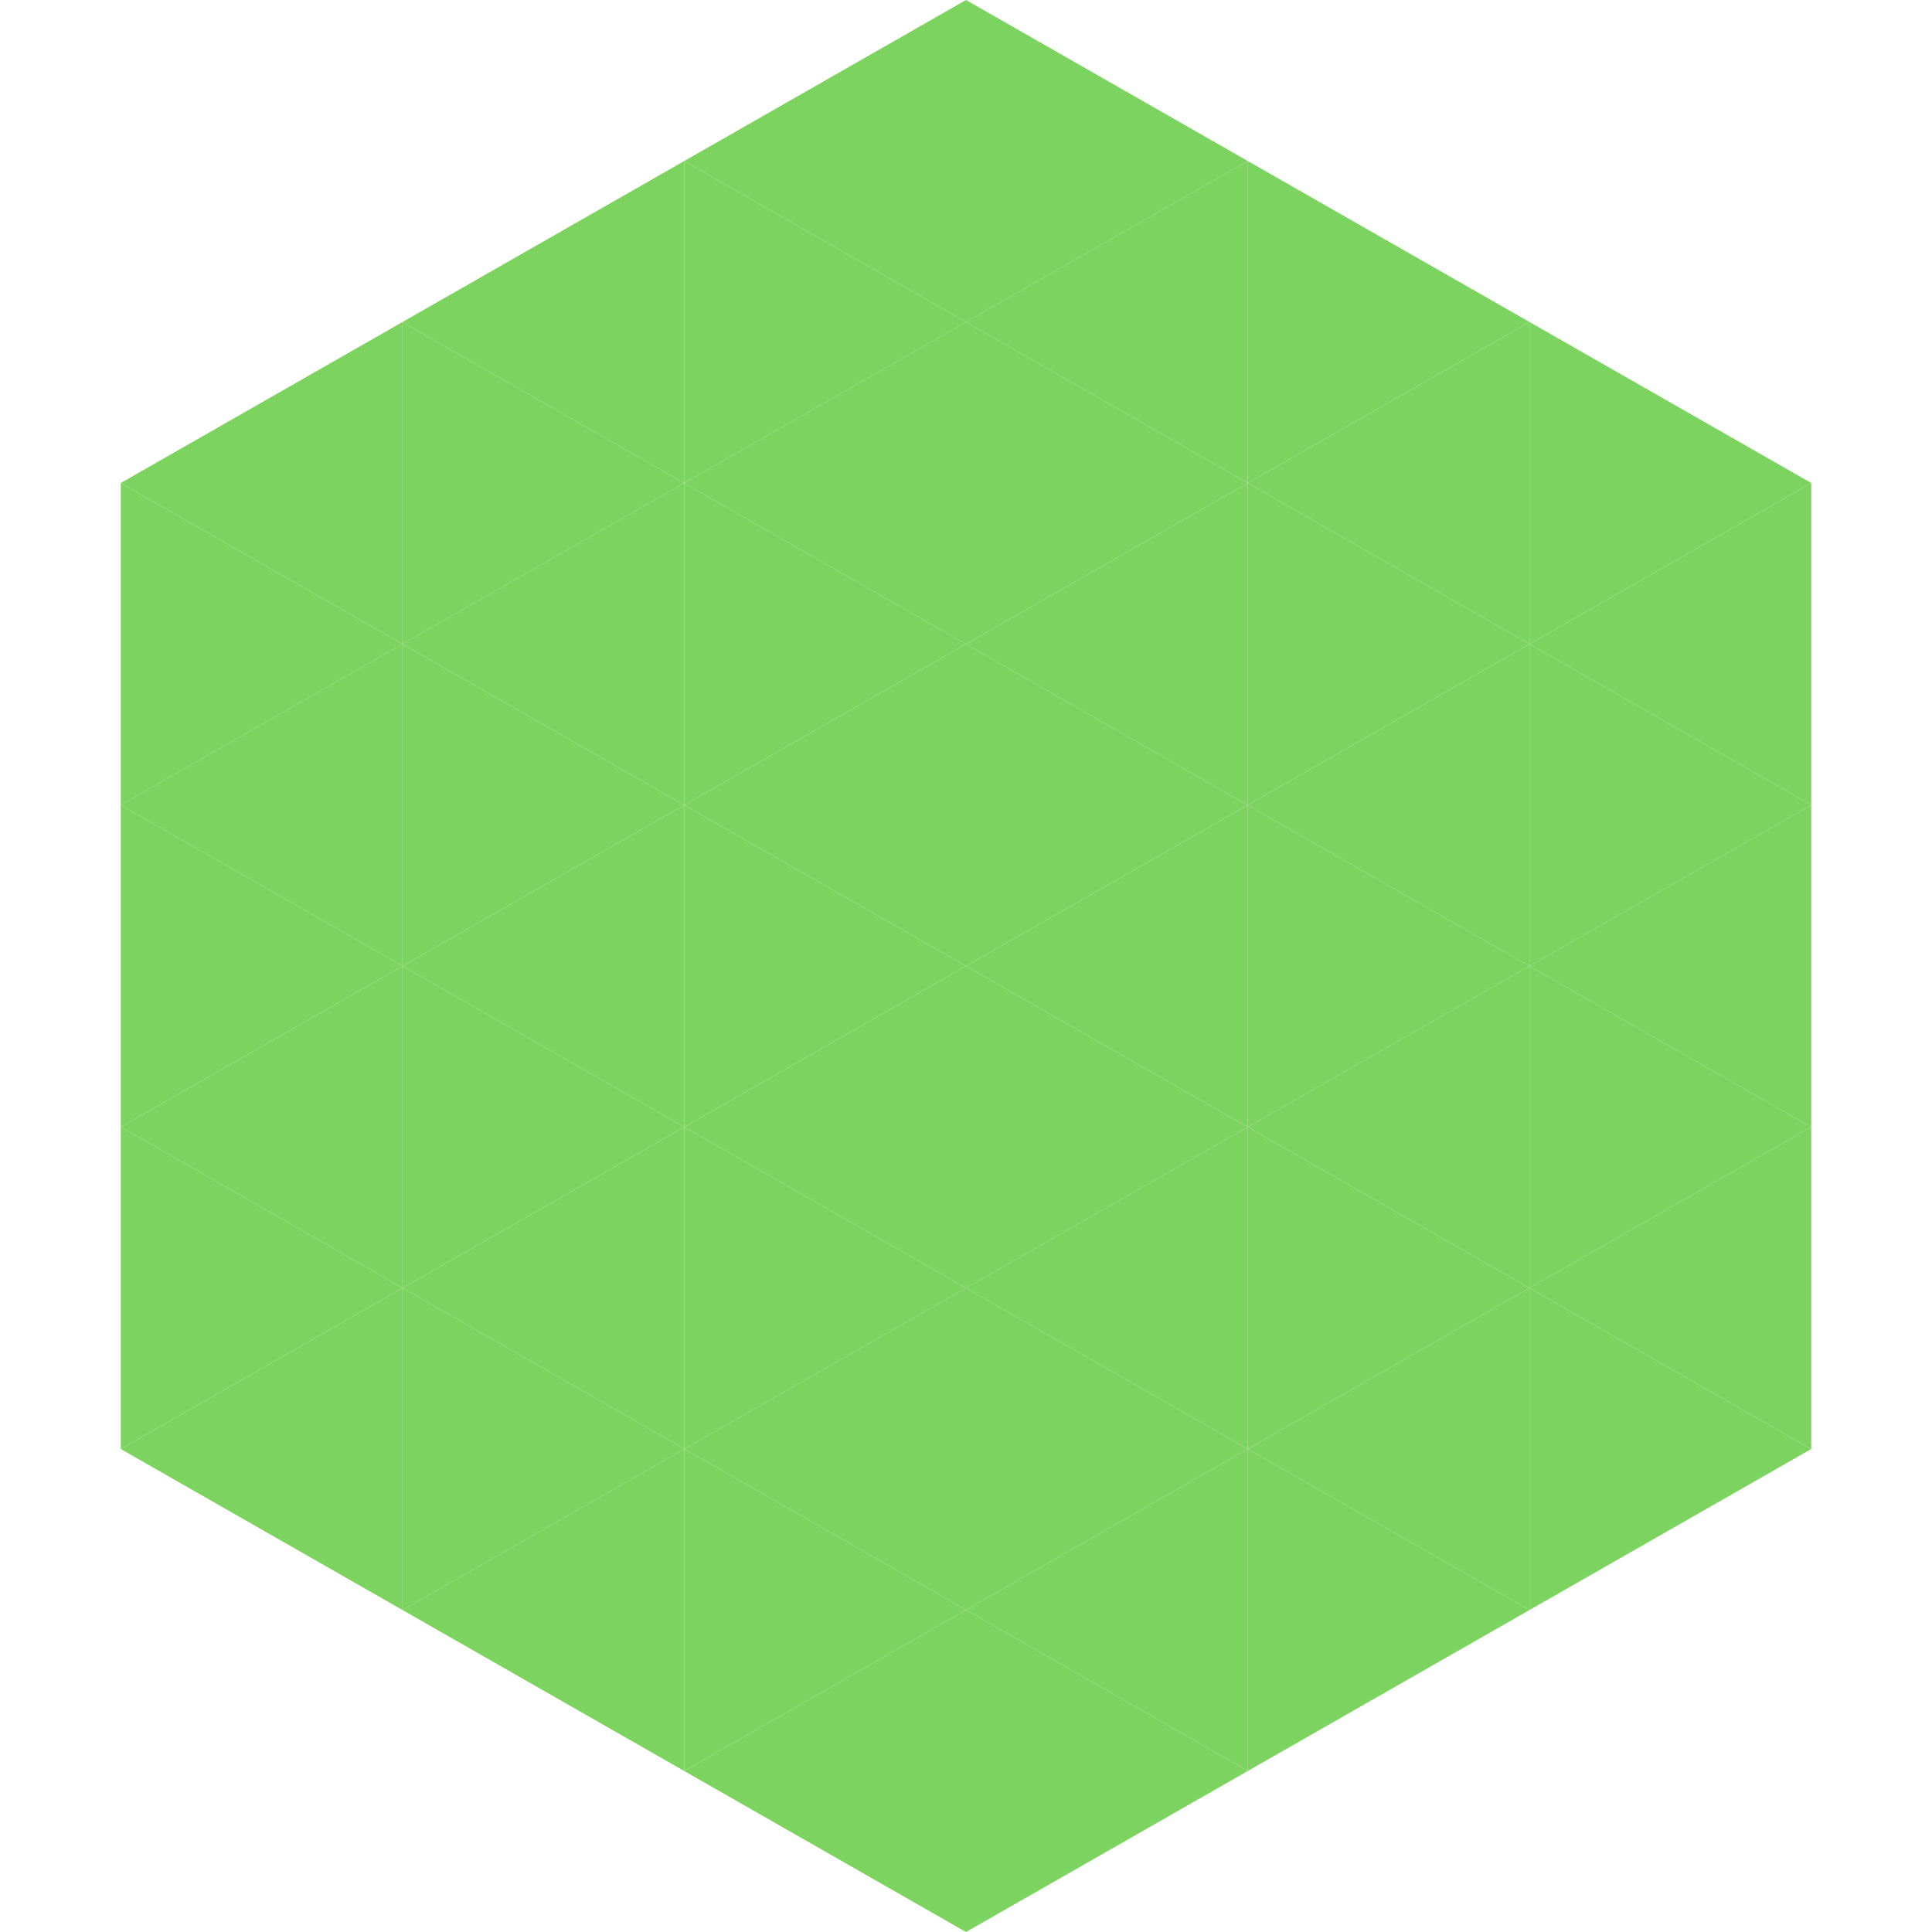
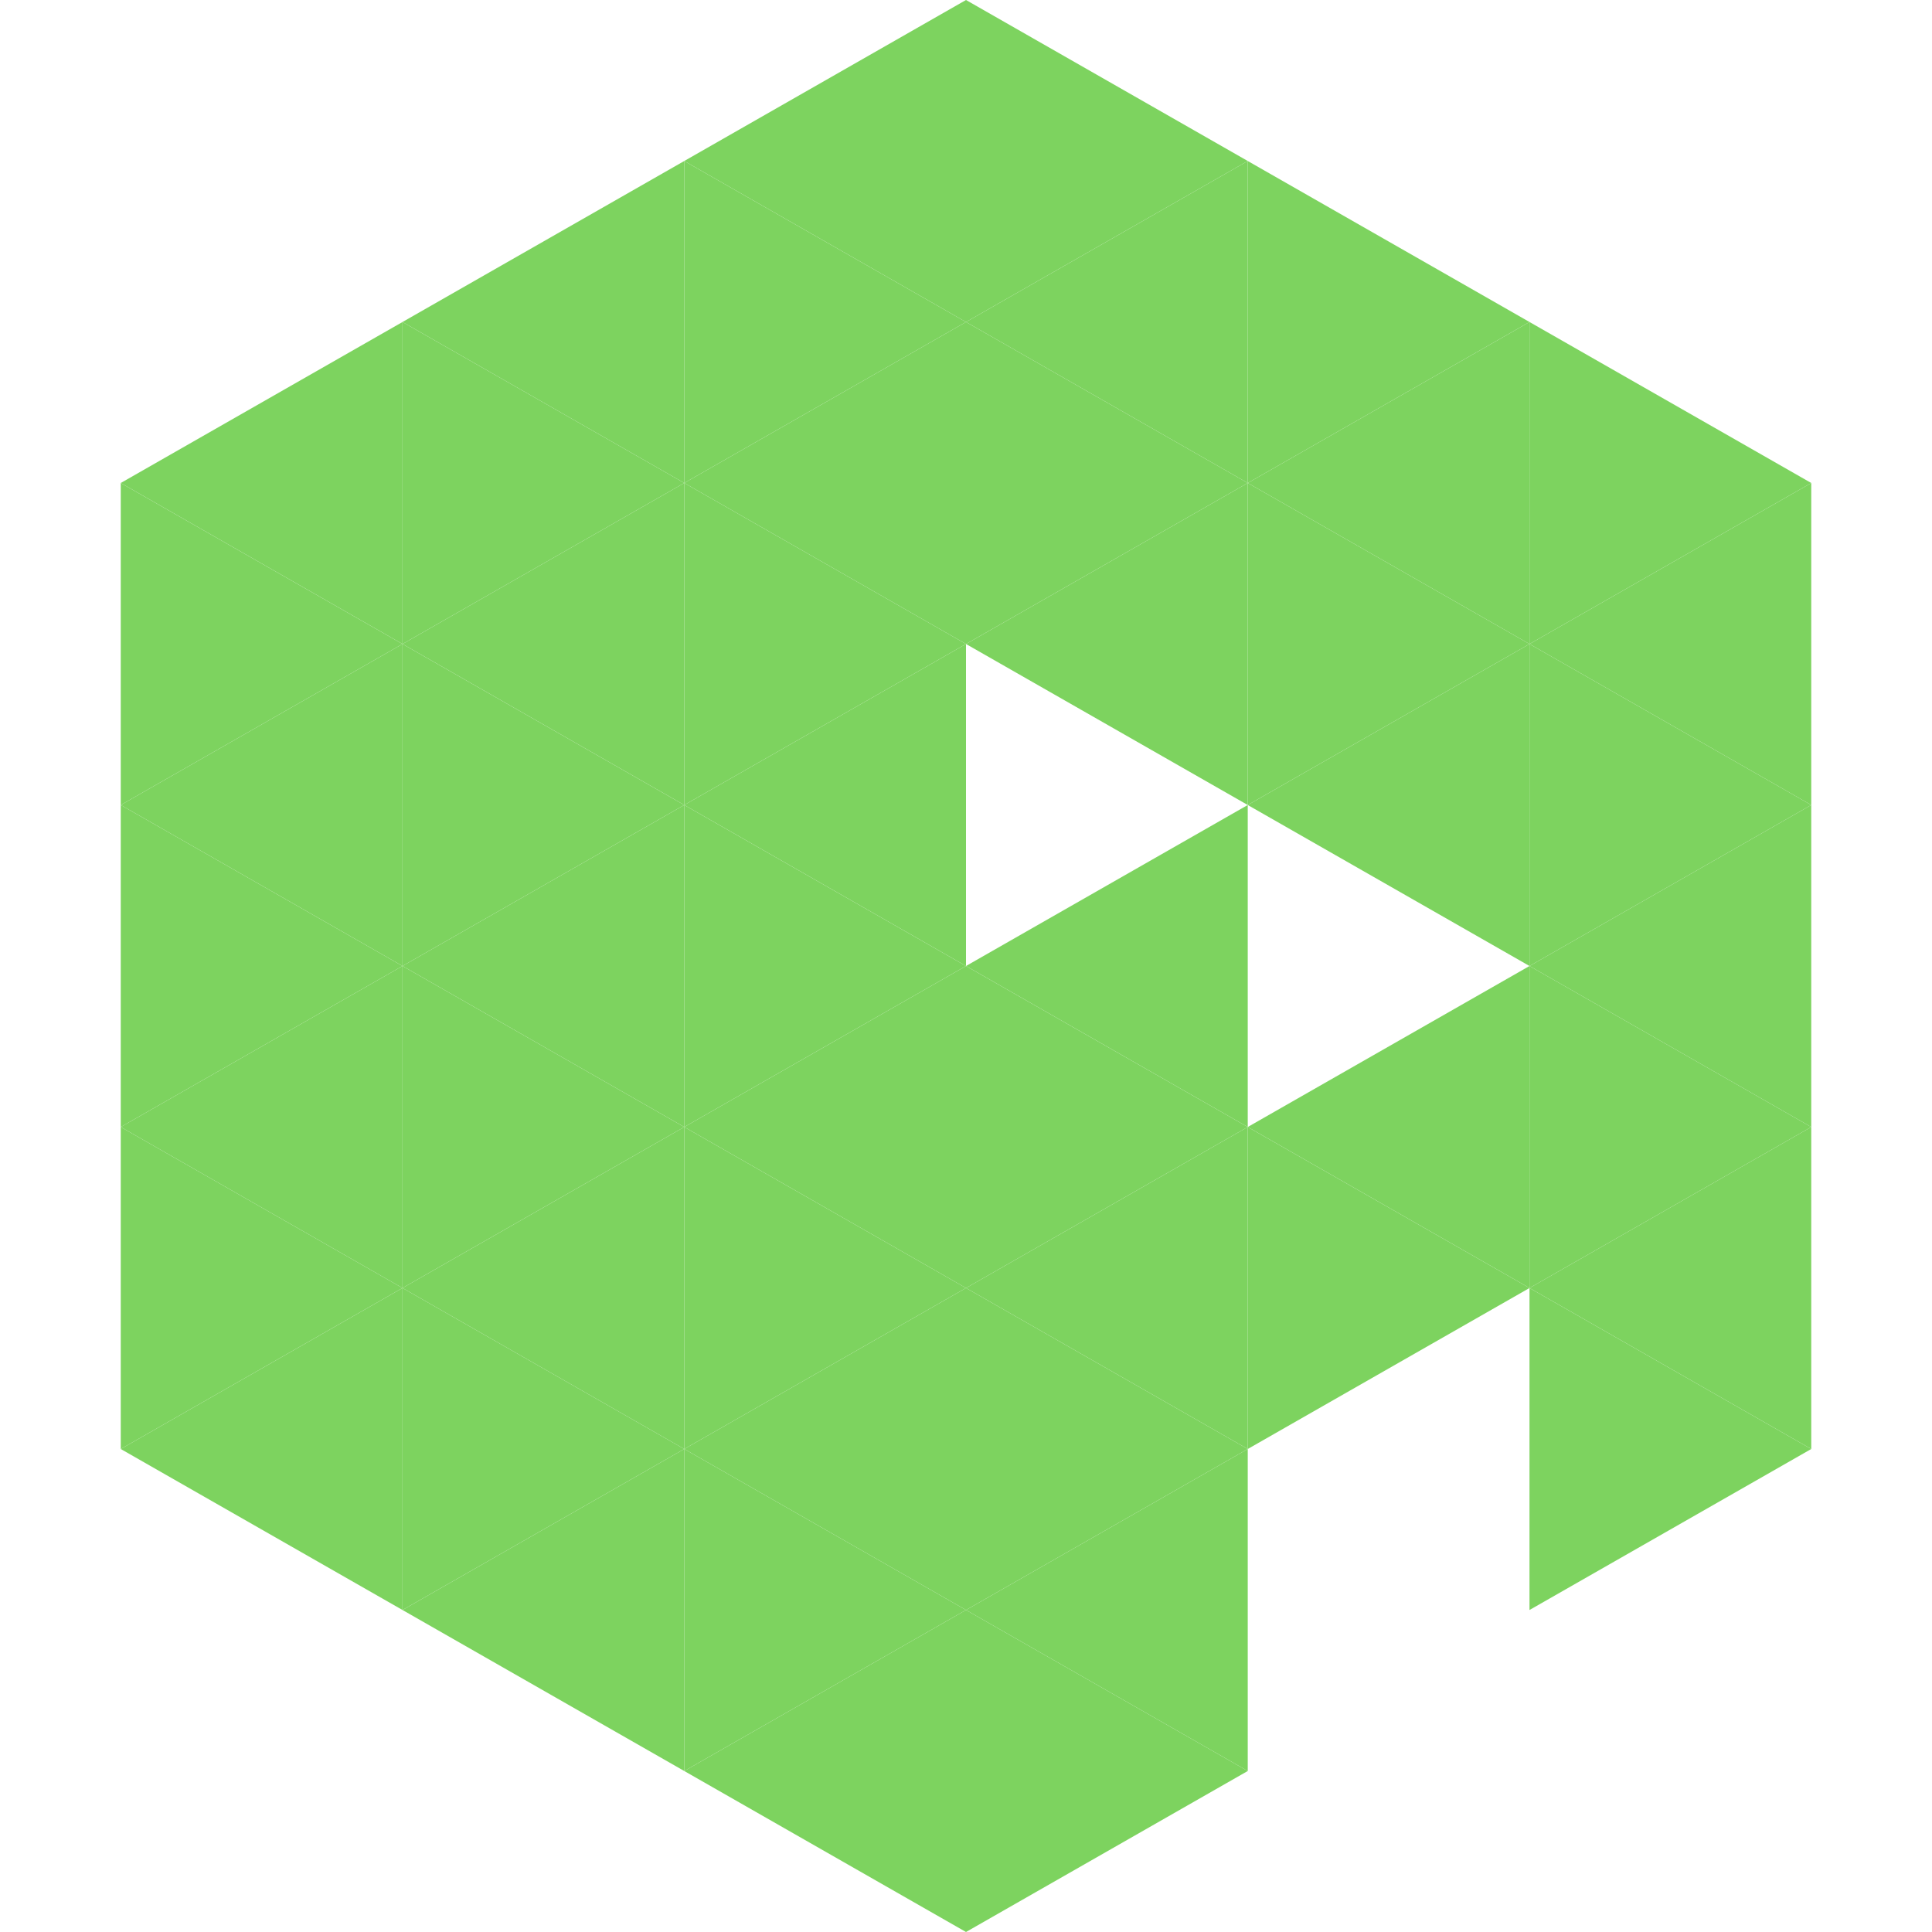
<svg xmlns="http://www.w3.org/2000/svg" width="240" height="240">
  <polygon points="50,40 15,60 50,80" style="fill:rgb(125,211,95)" />
  <polygon points="190,40 225,60 190,80" style="fill:rgb(125,211,95)" />
  <polygon points="15,60 50,80 15,100" style="fill:rgb(125,211,95)" />
  <polygon points="225,60 190,80 225,100" style="fill:rgb(125,211,95)" />
  <polygon points="50,80 15,100 50,120" style="fill:rgb(125,211,95)" />
  <polygon points="190,80 225,100 190,120" style="fill:rgb(125,211,95)" />
  <polygon points="15,100 50,120 15,140" style="fill:rgb(125,211,95)" />
  <polygon points="225,100 190,120 225,140" style="fill:rgb(125,211,95)" />
  <polygon points="50,120 15,140 50,160" style="fill:rgb(125,211,95)" />
  <polygon points="190,120 225,140 190,160" style="fill:rgb(125,211,95)" />
  <polygon points="15,140 50,160 15,180" style="fill:rgb(125,211,95)" />
  <polygon points="225,140 190,160 225,180" style="fill:rgb(125,211,95)" />
  <polygon points="50,160 15,180 50,200" style="fill:rgb(125,211,95)" />
  <polygon points="190,160 225,180 190,200" style="fill:rgb(125,211,95)" />
  <polygon points="15,180 50,200 15,220" style="fill:rgb(255,255,255); fill-opacity:0" />
  <polygon points="225,180 190,200 225,220" style="fill:rgb(255,255,255); fill-opacity:0" />
  <polygon points="50,0 85,20 50,40" style="fill:rgb(255,255,255); fill-opacity:0" />
  <polygon points="190,0 155,20 190,40" style="fill:rgb(255,255,255); fill-opacity:0" />
  <polygon points="85,20 50,40 85,60" style="fill:rgb(125,211,95)" />
  <polygon points="155,20 190,40 155,60" style="fill:rgb(125,211,95)" />
  <polygon points="50,40 85,60 50,80" style="fill:rgb(125,211,95)" />
  <polygon points="190,40 155,60 190,80" style="fill:rgb(125,211,95)" />
  <polygon points="85,60 50,80 85,100" style="fill:rgb(125,211,95)" />
  <polygon points="155,60 190,80 155,100" style="fill:rgb(125,211,95)" />
  <polygon points="50,80 85,100 50,120" style="fill:rgb(125,211,95)" />
  <polygon points="190,80 155,100 190,120" style="fill:rgb(125,211,95)" />
  <polygon points="85,100 50,120 85,140" style="fill:rgb(125,211,95)" />
-   <polygon points="155,100 190,120 155,140" style="fill:rgb(125,211,95)" />
  <polygon points="50,120 85,140 50,160" style="fill:rgb(125,211,95)" />
  <polygon points="190,120 155,140 190,160" style="fill:rgb(125,211,95)" />
  <polygon points="85,140 50,160 85,180" style="fill:rgb(125,211,95)" />
  <polygon points="155,140 190,160 155,180" style="fill:rgb(125,211,95)" />
  <polygon points="50,160 85,180 50,200" style="fill:rgb(125,211,95)" />
-   <polygon points="190,160 155,180 190,200" style="fill:rgb(125,211,95)" />
  <polygon points="85,180 50,200 85,220" style="fill:rgb(125,211,95)" />
-   <polygon points="155,180 190,200 155,220" style="fill:rgb(125,211,95)" />
  <polygon points="120,0 85,20 120,40" style="fill:rgb(125,211,95)" />
  <polygon points="120,0 155,20 120,40" style="fill:rgb(125,211,95)" />
  <polygon points="85,20 120,40 85,60" style="fill:rgb(125,211,95)" />
  <polygon points="155,20 120,40 155,60" style="fill:rgb(125,211,95)" />
  <polygon points="120,40 85,60 120,80" style="fill:rgb(125,211,95)" />
  <polygon points="120,40 155,60 120,80" style="fill:rgb(125,211,95)" />
  <polygon points="85,60 120,80 85,100" style="fill:rgb(125,211,95)" />
  <polygon points="155,60 120,80 155,100" style="fill:rgb(125,211,95)" />
  <polygon points="120,80 85,100 120,120" style="fill:rgb(125,211,95)" />
-   <polygon points="120,80 155,100 120,120" style="fill:rgb(125,211,95)" />
  <polygon points="85,100 120,120 85,140" style="fill:rgb(125,211,95)" />
  <polygon points="155,100 120,120 155,140" style="fill:rgb(125,211,95)" />
  <polygon points="120,120 85,140 120,160" style="fill:rgb(125,211,95)" />
  <polygon points="120,120 155,140 120,160" style="fill:rgb(125,211,95)" />
  <polygon points="85,140 120,160 85,180" style="fill:rgb(125,211,95)" />
  <polygon points="155,140 120,160 155,180" style="fill:rgb(125,211,95)" />
  <polygon points="120,160 85,180 120,200" style="fill:rgb(125,211,95)" />
  <polygon points="120,160 155,180 120,200" style="fill:rgb(125,211,95)" />
  <polygon points="85,180 120,200 85,220" style="fill:rgb(125,211,95)" />
  <polygon points="155,180 120,200 155,220" style="fill:rgb(125,211,95)" />
  <polygon points="120,200 85,220 120,240" style="fill:rgb(125,211,95)" />
  <polygon points="120,200 155,220 120,240" style="fill:rgb(125,211,95)" />
  <polygon points="85,220 120,240 85,260" style="fill:rgb(255,255,255); fill-opacity:0" />
  <polygon points="155,220 120,240 155,260" style="fill:rgb(255,255,255); fill-opacity:0" />
</svg>